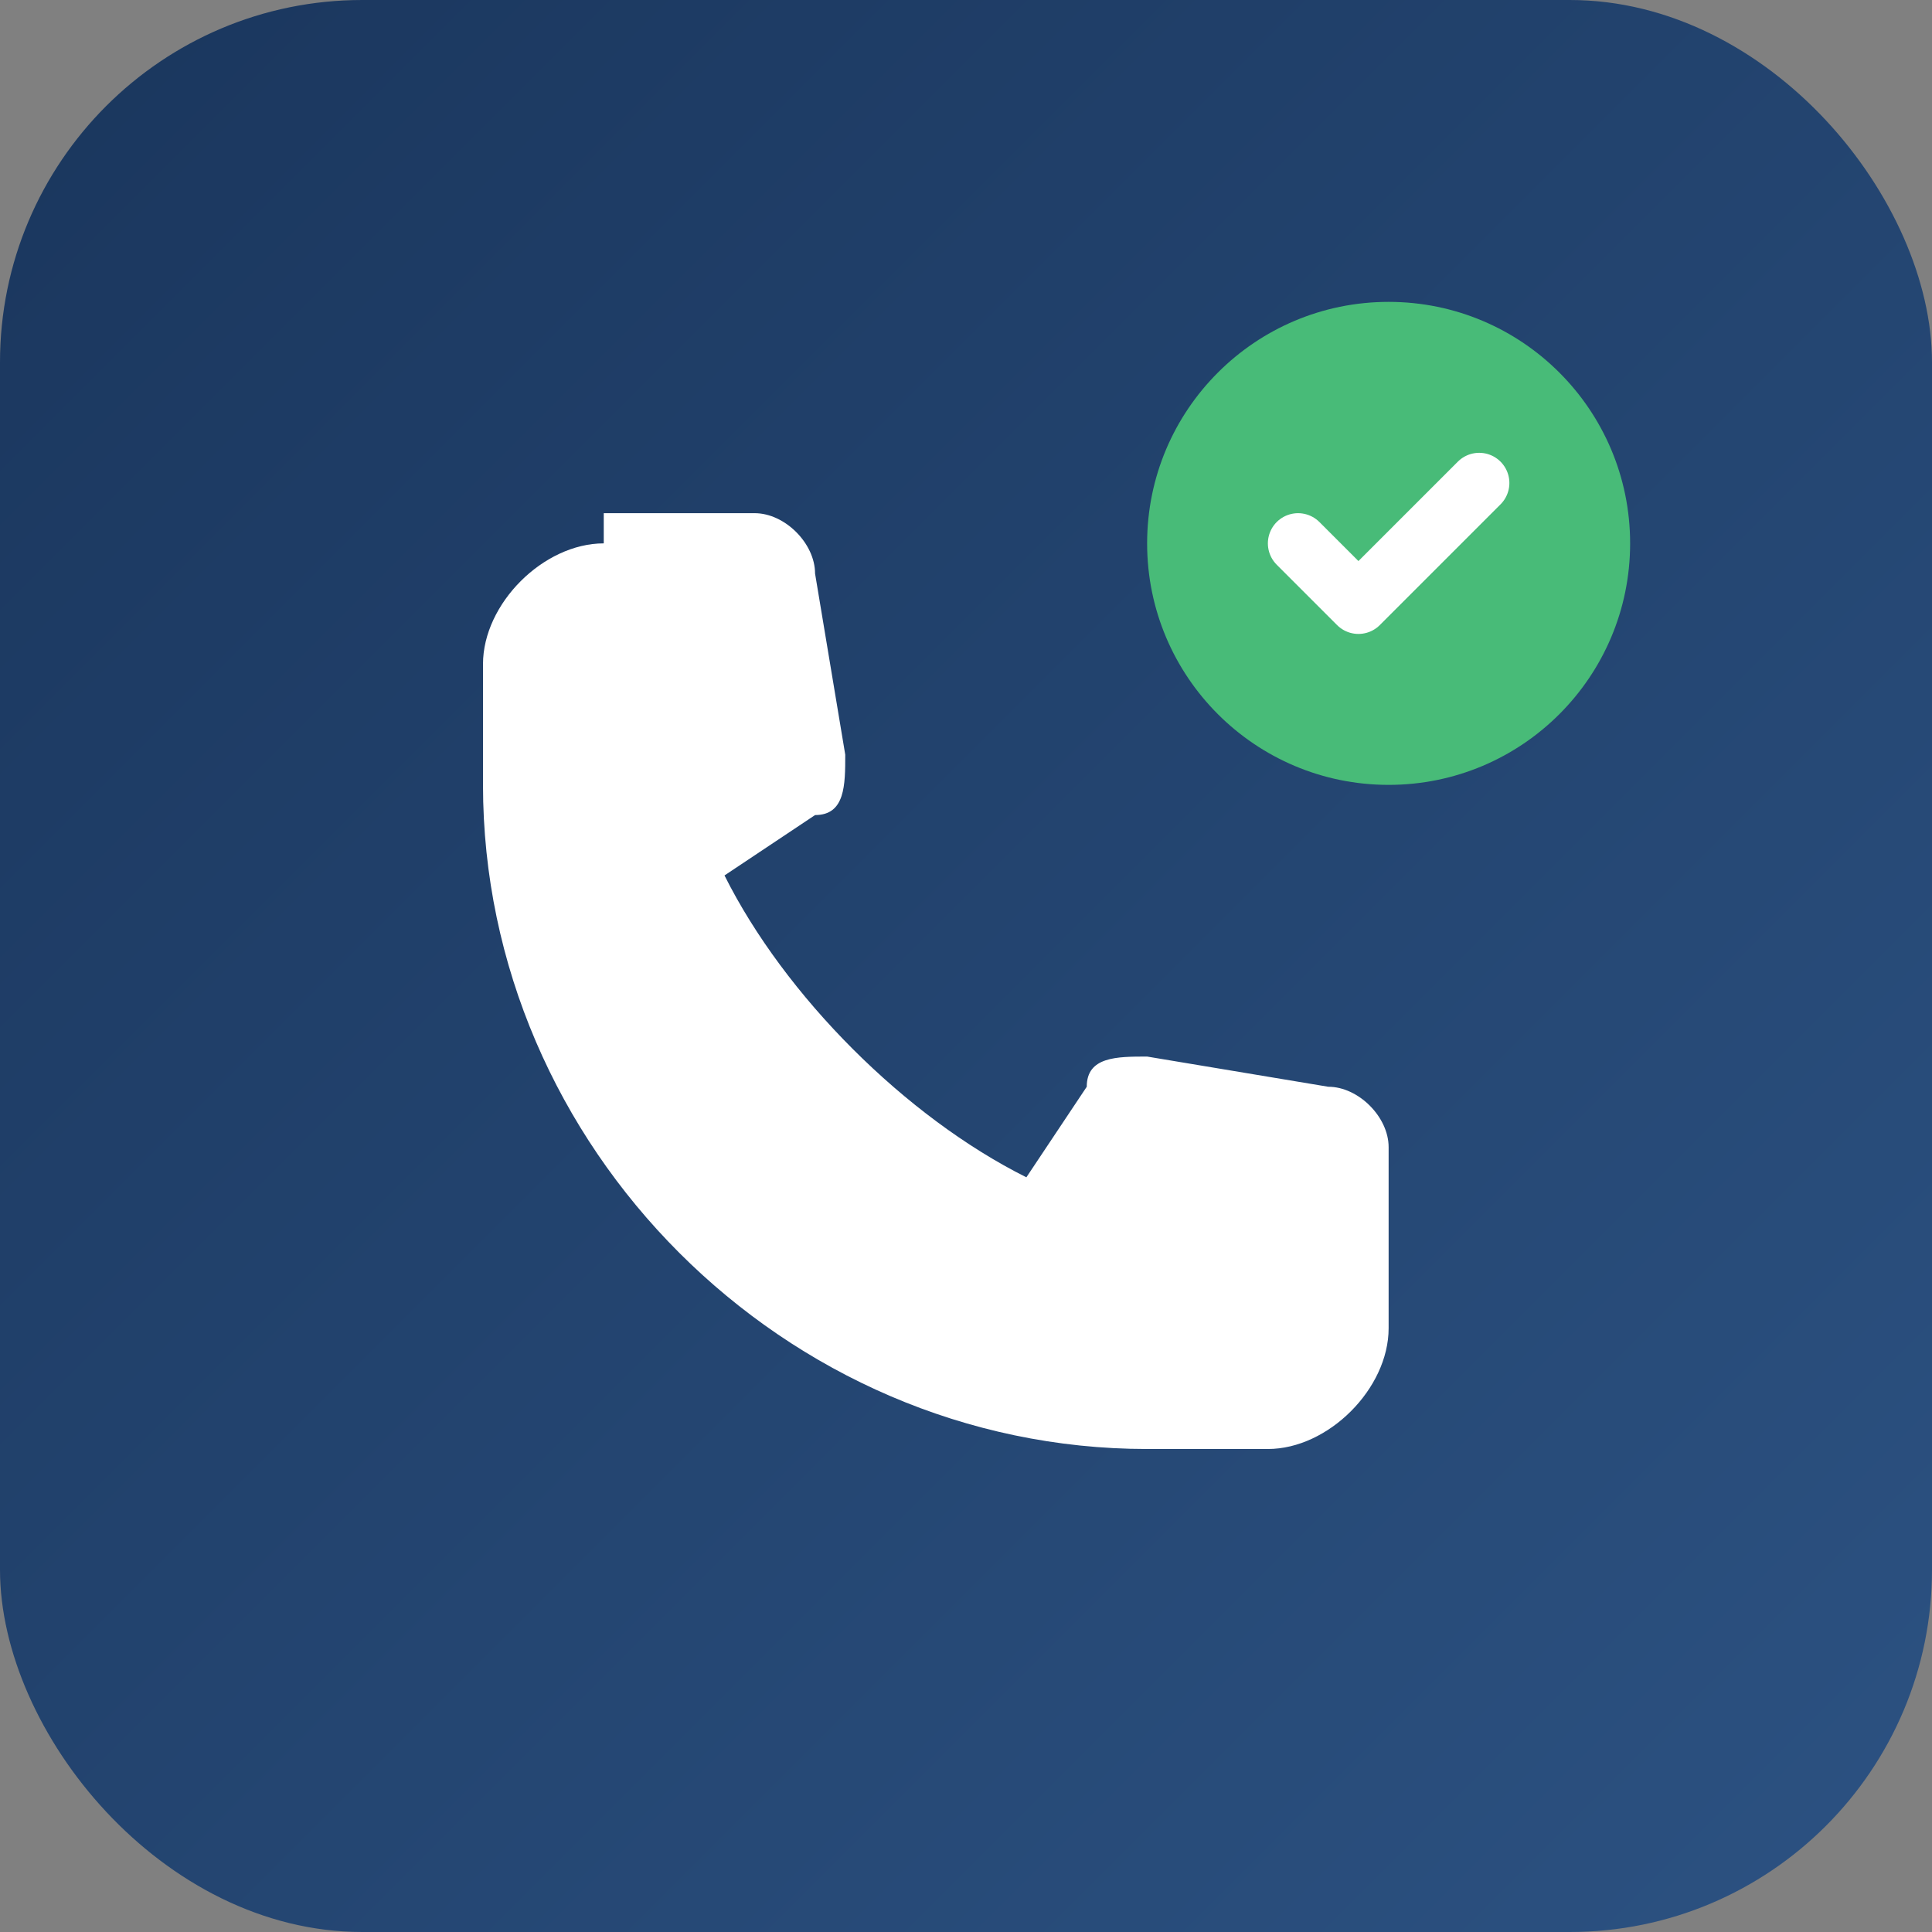
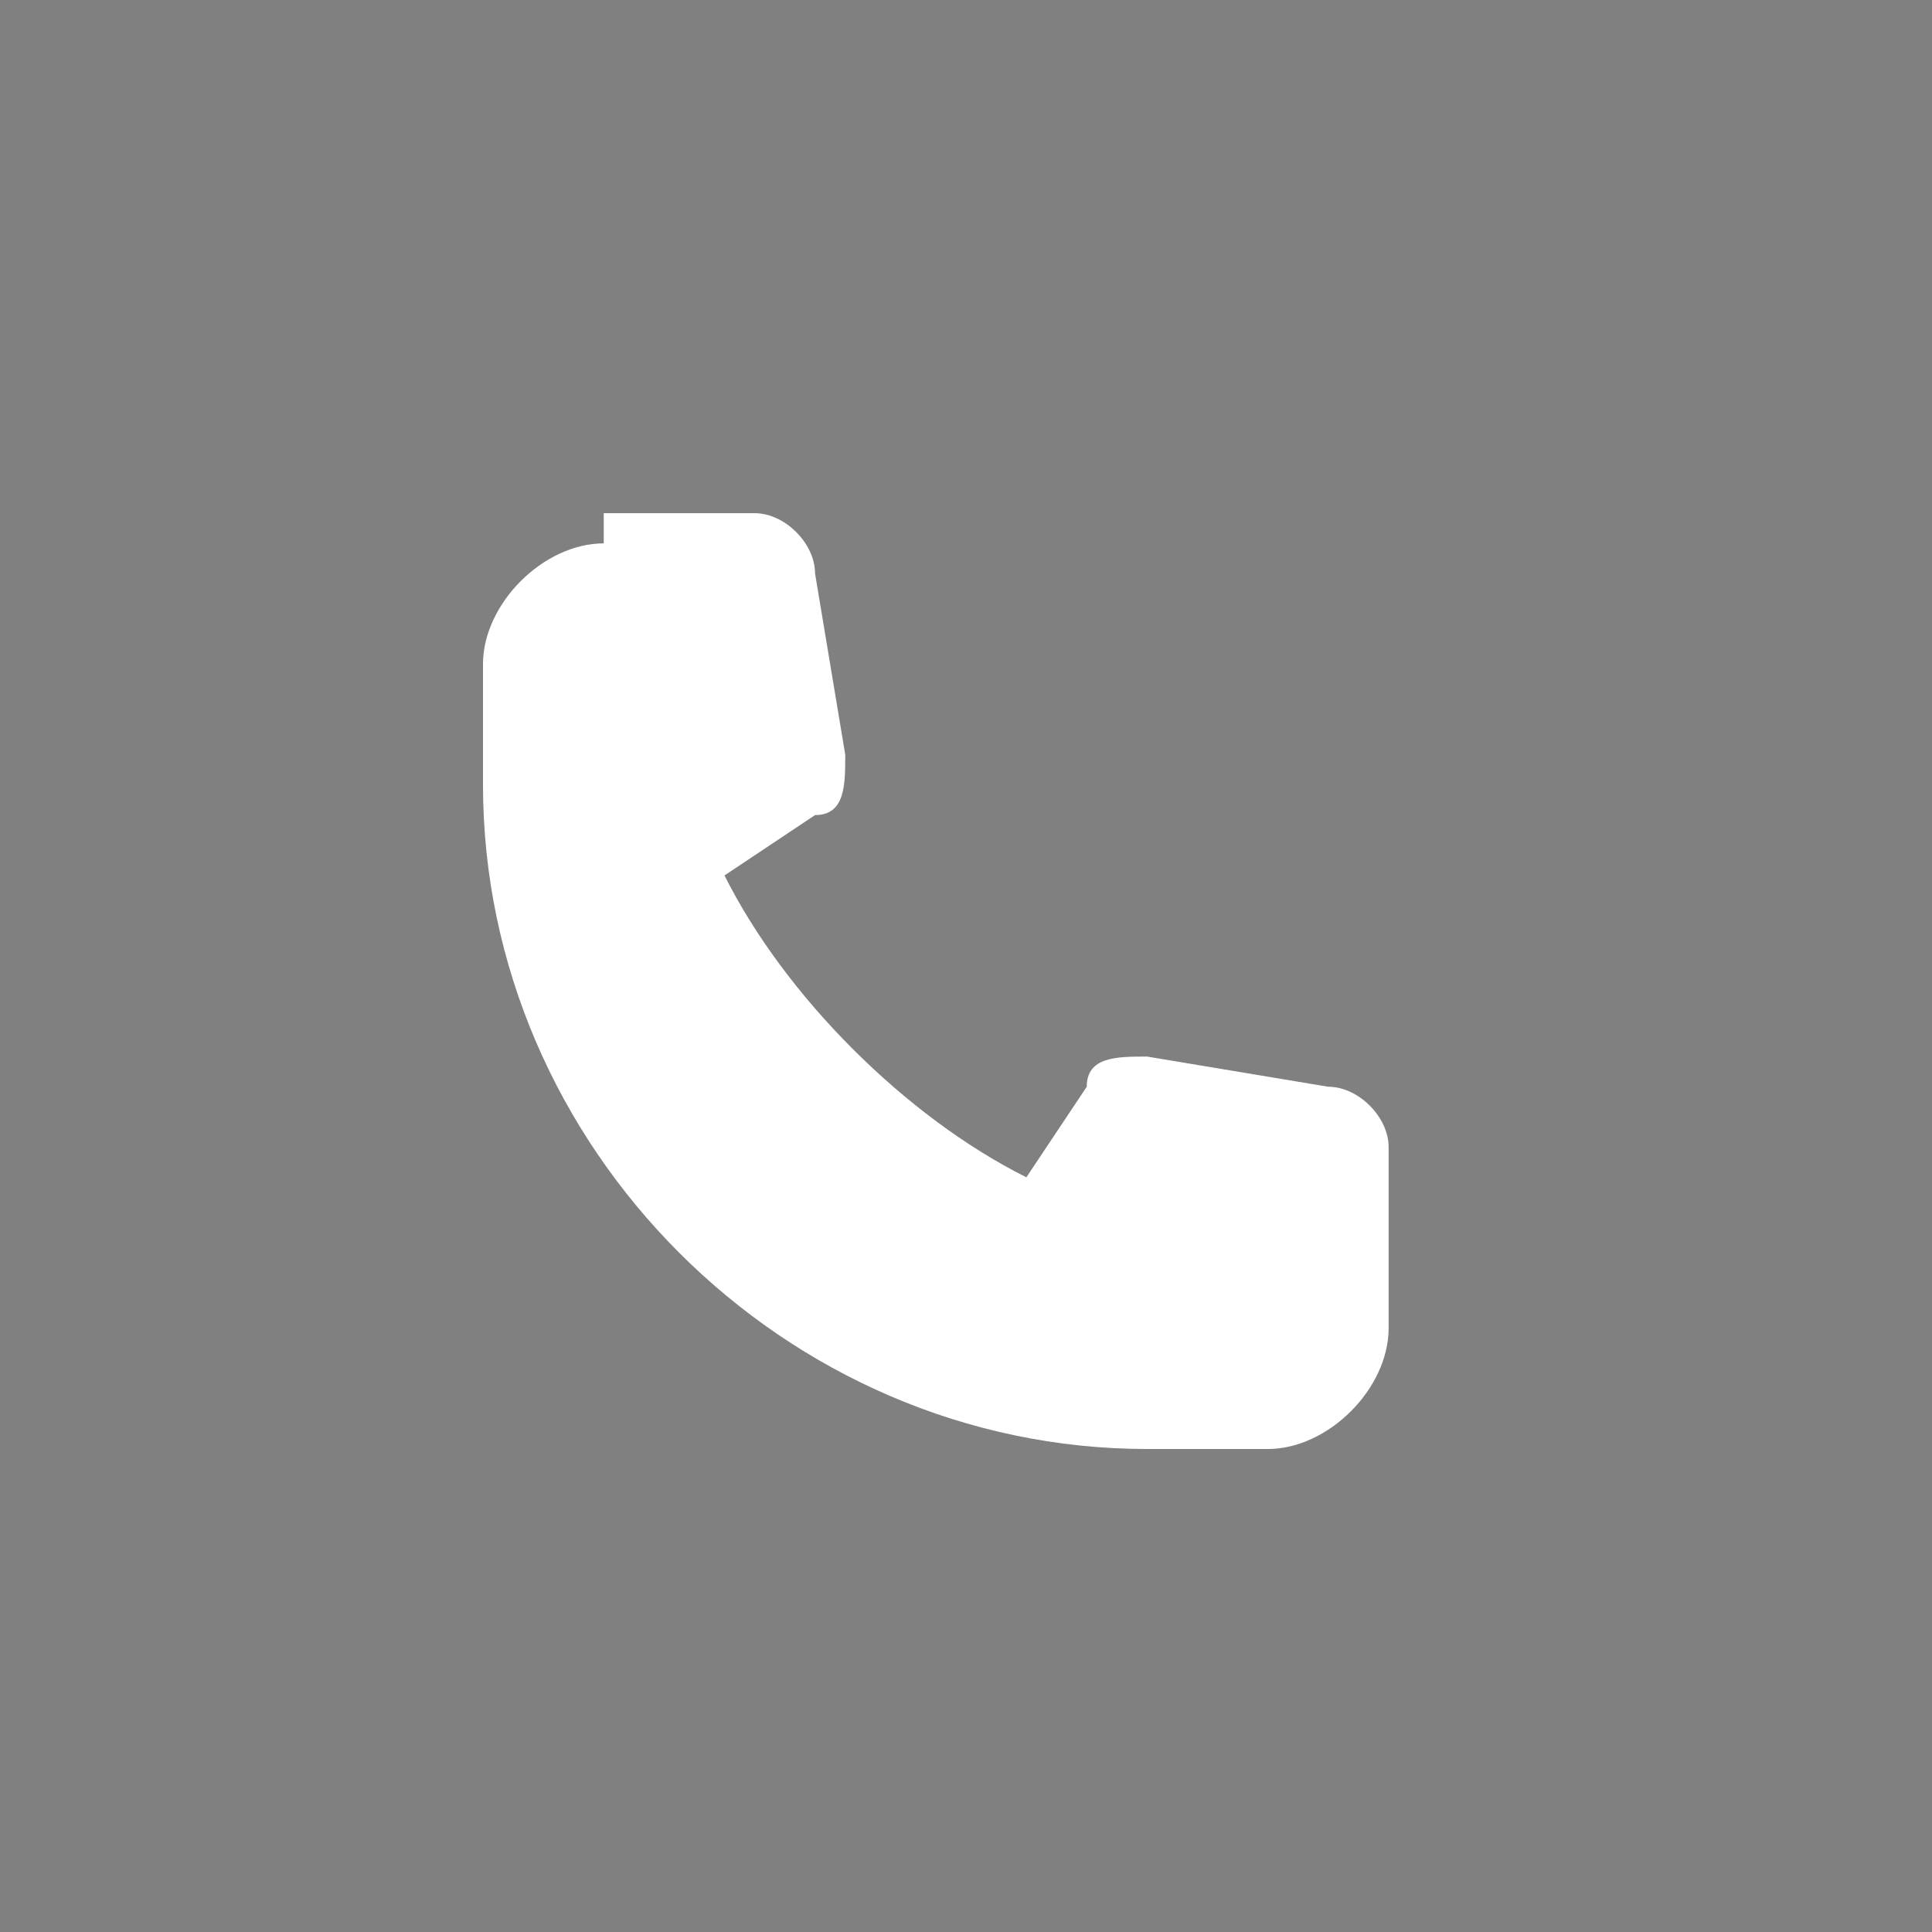
<svg xmlns="http://www.w3.org/2000/svg" viewBox="0 0 64 64">
  <rect x="0" y="0" width="64" height="64" fill="#808080" stroke="none" />
  <defs>
    <linearGradient id="bg" x1="0%" y1="0%" x2="100%" y2="100%">
      <stop offset="0%" style="stop-color:#1a365d" />
      <stop offset="100%" style="stop-color:#2c5282" />
    </linearGradient>
  </defs>
-   <rect width="64" height="64" rx="12" fill="url(#bg)" />
  <path d="M20 18c-2 0-4 2-4 4v4c0 12 10 22 22 22h4c2 0 4-2 4-4v-6c0-1-1-2-2-2l-6-1c-1 0-2 0-2 1l-2 3c-4-2-8-6-10-10l3-2c1 0 1-1 1-2l-1-6c0-1-1-2-2-2h-5z" fill="white" />
-   <circle cx="46" cy="18" r="8" fill="#48bb78" />
-   <path d="M43 18l2 2 4-4" stroke="white" stroke-width="2" fill="none" stroke-linecap="round" stroke-linejoin="round" />
</svg>